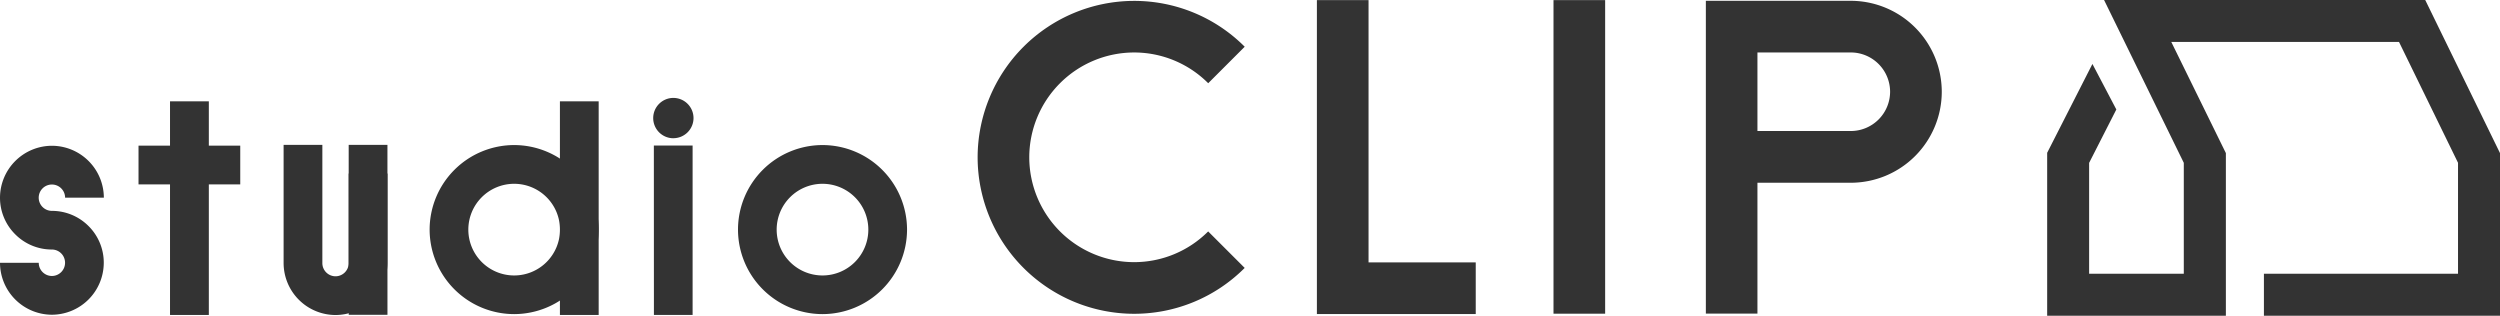
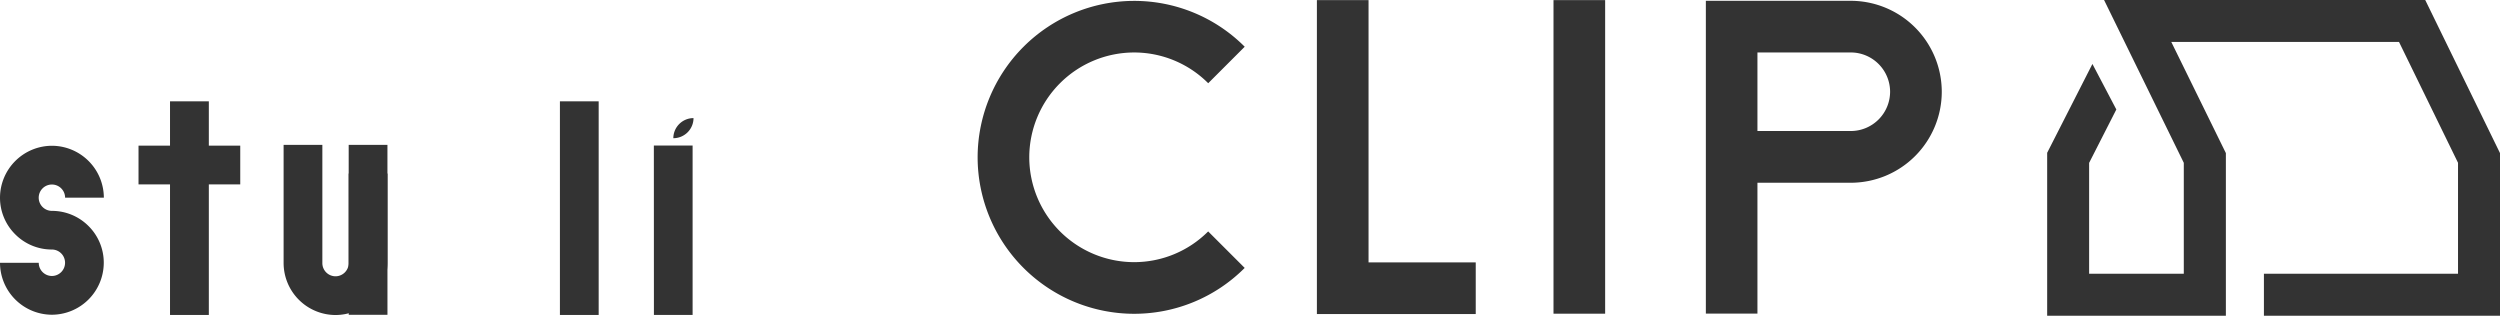
<svg xmlns="http://www.w3.org/2000/svg" width="120" height="15.154" viewBox="0 0 120 15.154">
  <defs>
    <clipPath id="a">
      <path d="M0-1.813H120V-16.967H0Z" transform="translate(0 16.967)" fill="#333" />
    </clipPath>
  </defs>
  <g transform="translate(0 16.967)">
    <g transform="translate(98.264 -16.967)">
      <path d="M-.327,0,3.5,7.816v5.323H-1.044V7.818L.262,5.255-.886,3.07-3.058,7.334v7.821H5.52V7.349L2.9,2.014H13.831l2.832,5.8v5.325H7.346v2.015H18.678V7.349L15.089,0Z" transform="translate(3.058)" fill="#333" />
    </g>
    <g transform="translate(0 -16.967)" clip-path="url(#a)">
      <g transform="translate(0 6.997)">
        <path d="M-.3-.97A2.5,2.5,0,0,1-2.791-3.463h1.86A.634.634,0,0,0-.3-2.83a.634.634,0,0,0,.632-.633A.634.634,0,0,0-.3-4.1h0a2.473,2.473,0,0,1-1.761-.731,2.473,2.473,0,0,1-.73-1.762A2.5,2.5,0,0,1-.3-9.08,2.5,2.5,0,0,1,2.194-6.588H.334A.634.634,0,0,0-.3-7.22a.634.634,0,0,0-.633.632A.634.634,0,0,0-.3-5.955h0a2.479,2.479,0,0,1,1.76.73,2.476,2.476,0,0,1,.73,1.762A2.5,2.5,0,0,1-.3-.97" transform="translate(2.791 9.08)" fill="#333" />
      </g>
      <g transform="translate(13.613 6.955)">
        <path d="M-.3-.977A2.5,2.5,0,0,1-2.791-3.471V-9.143h1.86v5.672A.634.634,0,0,0-.3-2.836a.634.634,0,0,0,.633-.634V-9.143h1.86v5.672A2.5,2.5,0,0,1-.3-.977" transform="translate(2.791 9.143)" fill="#333" />
      </g>
    </g>
    <path d="M30.091-1.267h1.86V-11.521h-1.86Z" transform="translate(-3.215 -0.582)" fill="#333" />
    <path d="M18.741-.861H20.6V-7.642h-1.86Z" transform="translate(-2.002 -0.996)" fill="#333" />
    <path d="M35.143-1.014H37V-9.148h-1.86Z" transform="translate(-3.755 -0.835)" fill="#333" />
    <path d="M12.327-7.28H7.444V-9.14h4.883Z" transform="translate(-0.795 -0.836)" fill="#333" />
    <path d="M9.137-1.267H11V-11.521H9.137Z" transform="translate(-0.976 -0.582)" fill="#333" />
    <g transform="translate(0 -16.967)" clip-path="url(#a)">
      <g transform="translate(81.881 0.039)">
        <path d="M-.3-1.8H-2.776V-16.815H4.18a4.372,4.372,0,0,1,4.368,4.367A4.372,4.372,0,0,1,4.18-8.082H-.3Zm0-8.765H4.18a1.89,1.89,0,0,0,1.888-1.887A1.89,1.89,0,0,0,4.18-14.336H-.3Z" transform="translate(2.776 16.815)" fill="#333" />
      </g>
    </g>
    <g transform="translate(63.211 -16.962)">
      <path d="M0,0V15.069H7.624V12.59H2.479V0Z" fill="#333" />
    </g>
    <path d="M83.488-1.909h2.479V-16.961H83.488Z" transform="translate(-8.92 -0.001)" fill="#333" />
    <g transform="translate(0 -16.967)" clip-path="url(#a)">
      <g transform="translate(31.354 4.701)">
-         <path d="M-.116-.231A.968.968,0,0,1-1.082-1.2a.968.968,0,0,1,.966-.967A.969.969,0,0,1,.853-1.2a.969.969,0,0,1-.968.967" transform="translate(1.082 2.166)" fill="#333" />
+         <path d="M-.116-.231a.968.968,0,0,1,.966-.967A.969.969,0,0,1,.853-1.2a.969.969,0,0,1-.968.967" transform="translate(1.082 2.166)" fill="#333" />
      </g>
      <g transform="translate(20.622 6.963)">
-         <path d="M-.485-.971A4.062,4.062,0,0,1-4.543-5.027,4.062,4.062,0,0,1-.485-9.085,4.062,4.062,0,0,1,3.571-5.027,4.062,4.062,0,0,1-.485-.971m0-6.255a2.2,2.2,0,0,0-2.2,2.2,2.2,2.2,0,0,0,2.2,2.2,2.2,2.2,0,0,0,2.2-2.2,2.2,2.2,0,0,0-2.2-2.2" transform="translate(4.543 9.085)" fill="#333" />
-       </g>
+         </g>
      <g transform="translate(35.424 6.963)">
-         <path d="M-.485-.971A4.061,4.061,0,0,1-4.541-5.027,4.061,4.061,0,0,1-.485-9.085,4.063,4.063,0,0,1,3.573-5.027,4.063,4.063,0,0,1-.485-.971m0-6.255a2.2,2.2,0,0,0-2.2,2.2,2.2,2.2,0,0,0,2.2,2.2,2.2,2.2,0,0,0,2.2-2.2,2.2,2.2,0,0,0-2.2-2.2" transform="translate(4.541 9.085)" fill="#333" />
-       </g>
+         </g>
      <g transform="translate(46.926 0.04)">
        <path d="M-1.324-1.324A5.018,5.018,0,0,1-4.879.151,5.038,5.038,0,0,1-9.911-4.881,5.038,5.038,0,0,1-4.879-9.913,5.017,5.017,0,0,1-1.322-8.437L.43-10.189a7.487,7.487,0,0,0-5.309-2.2A7.52,7.52,0,0,0-12.39-4.881,7.52,7.52,0,0,0-4.879,2.63,7.486,7.486,0,0,0,.429.428Z" transform="translate(12.39 12.392)" fill="#333" />
      </g>
    </g>
  </g>
</svg>